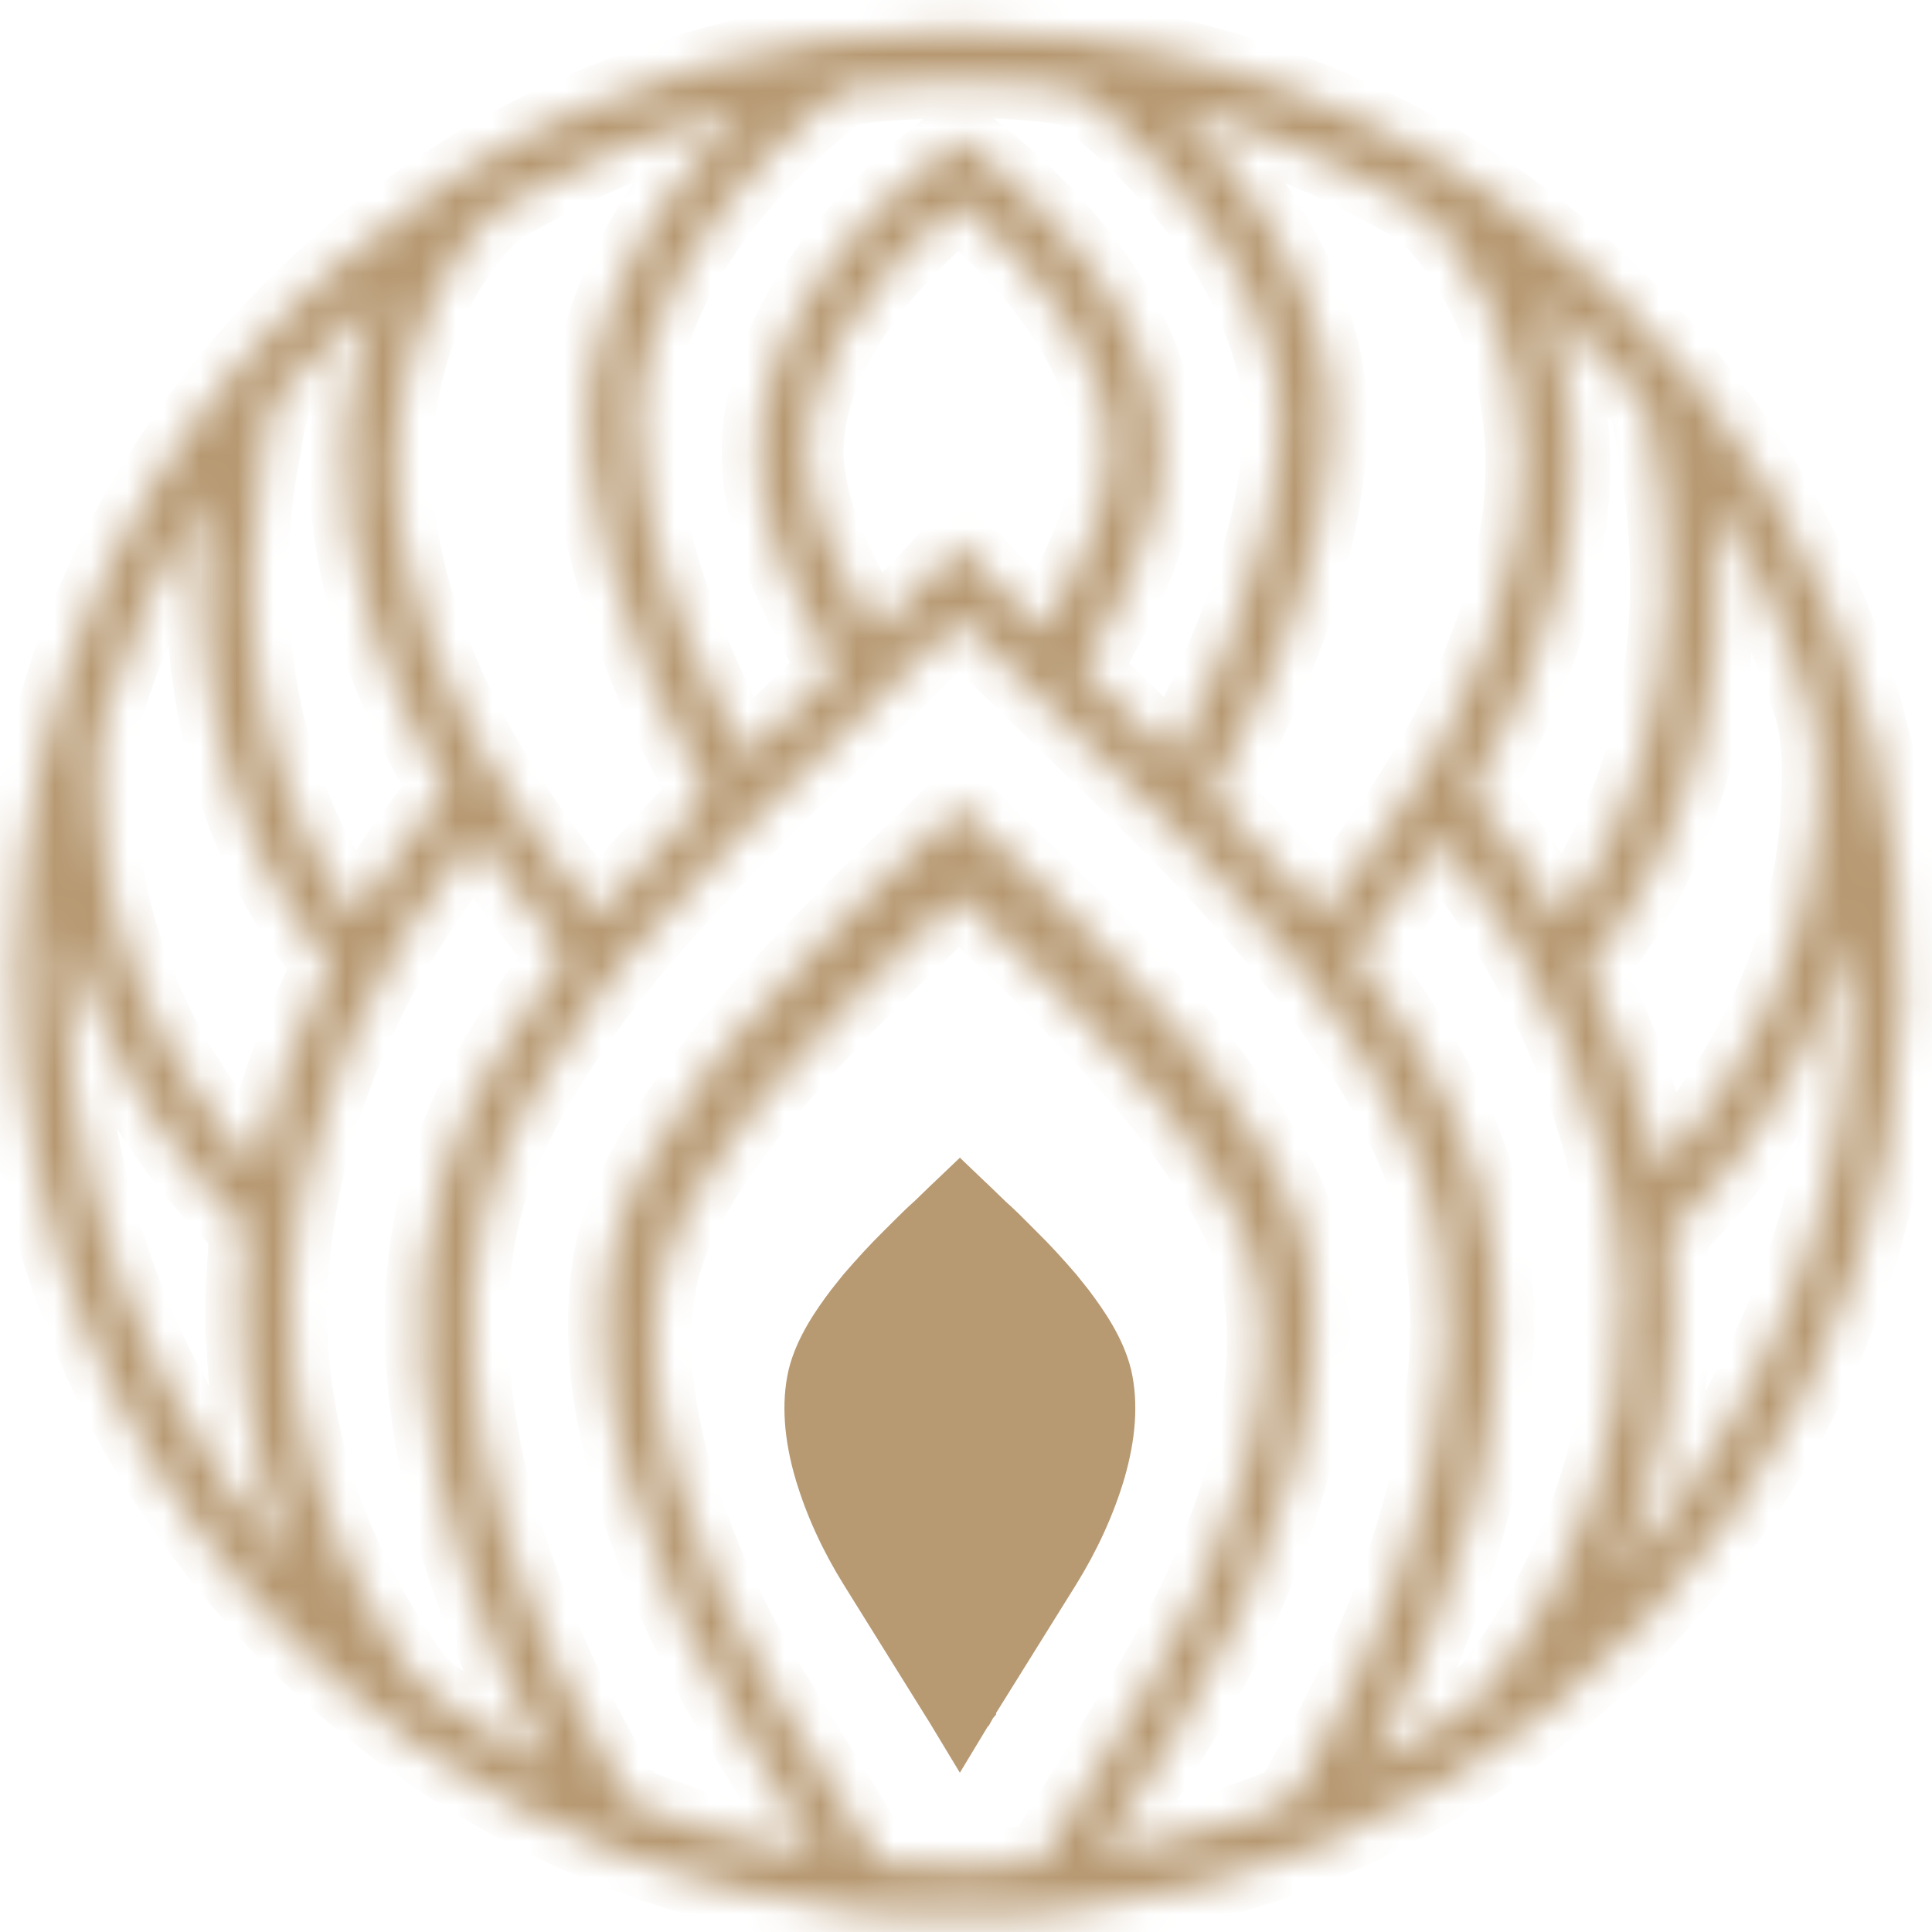
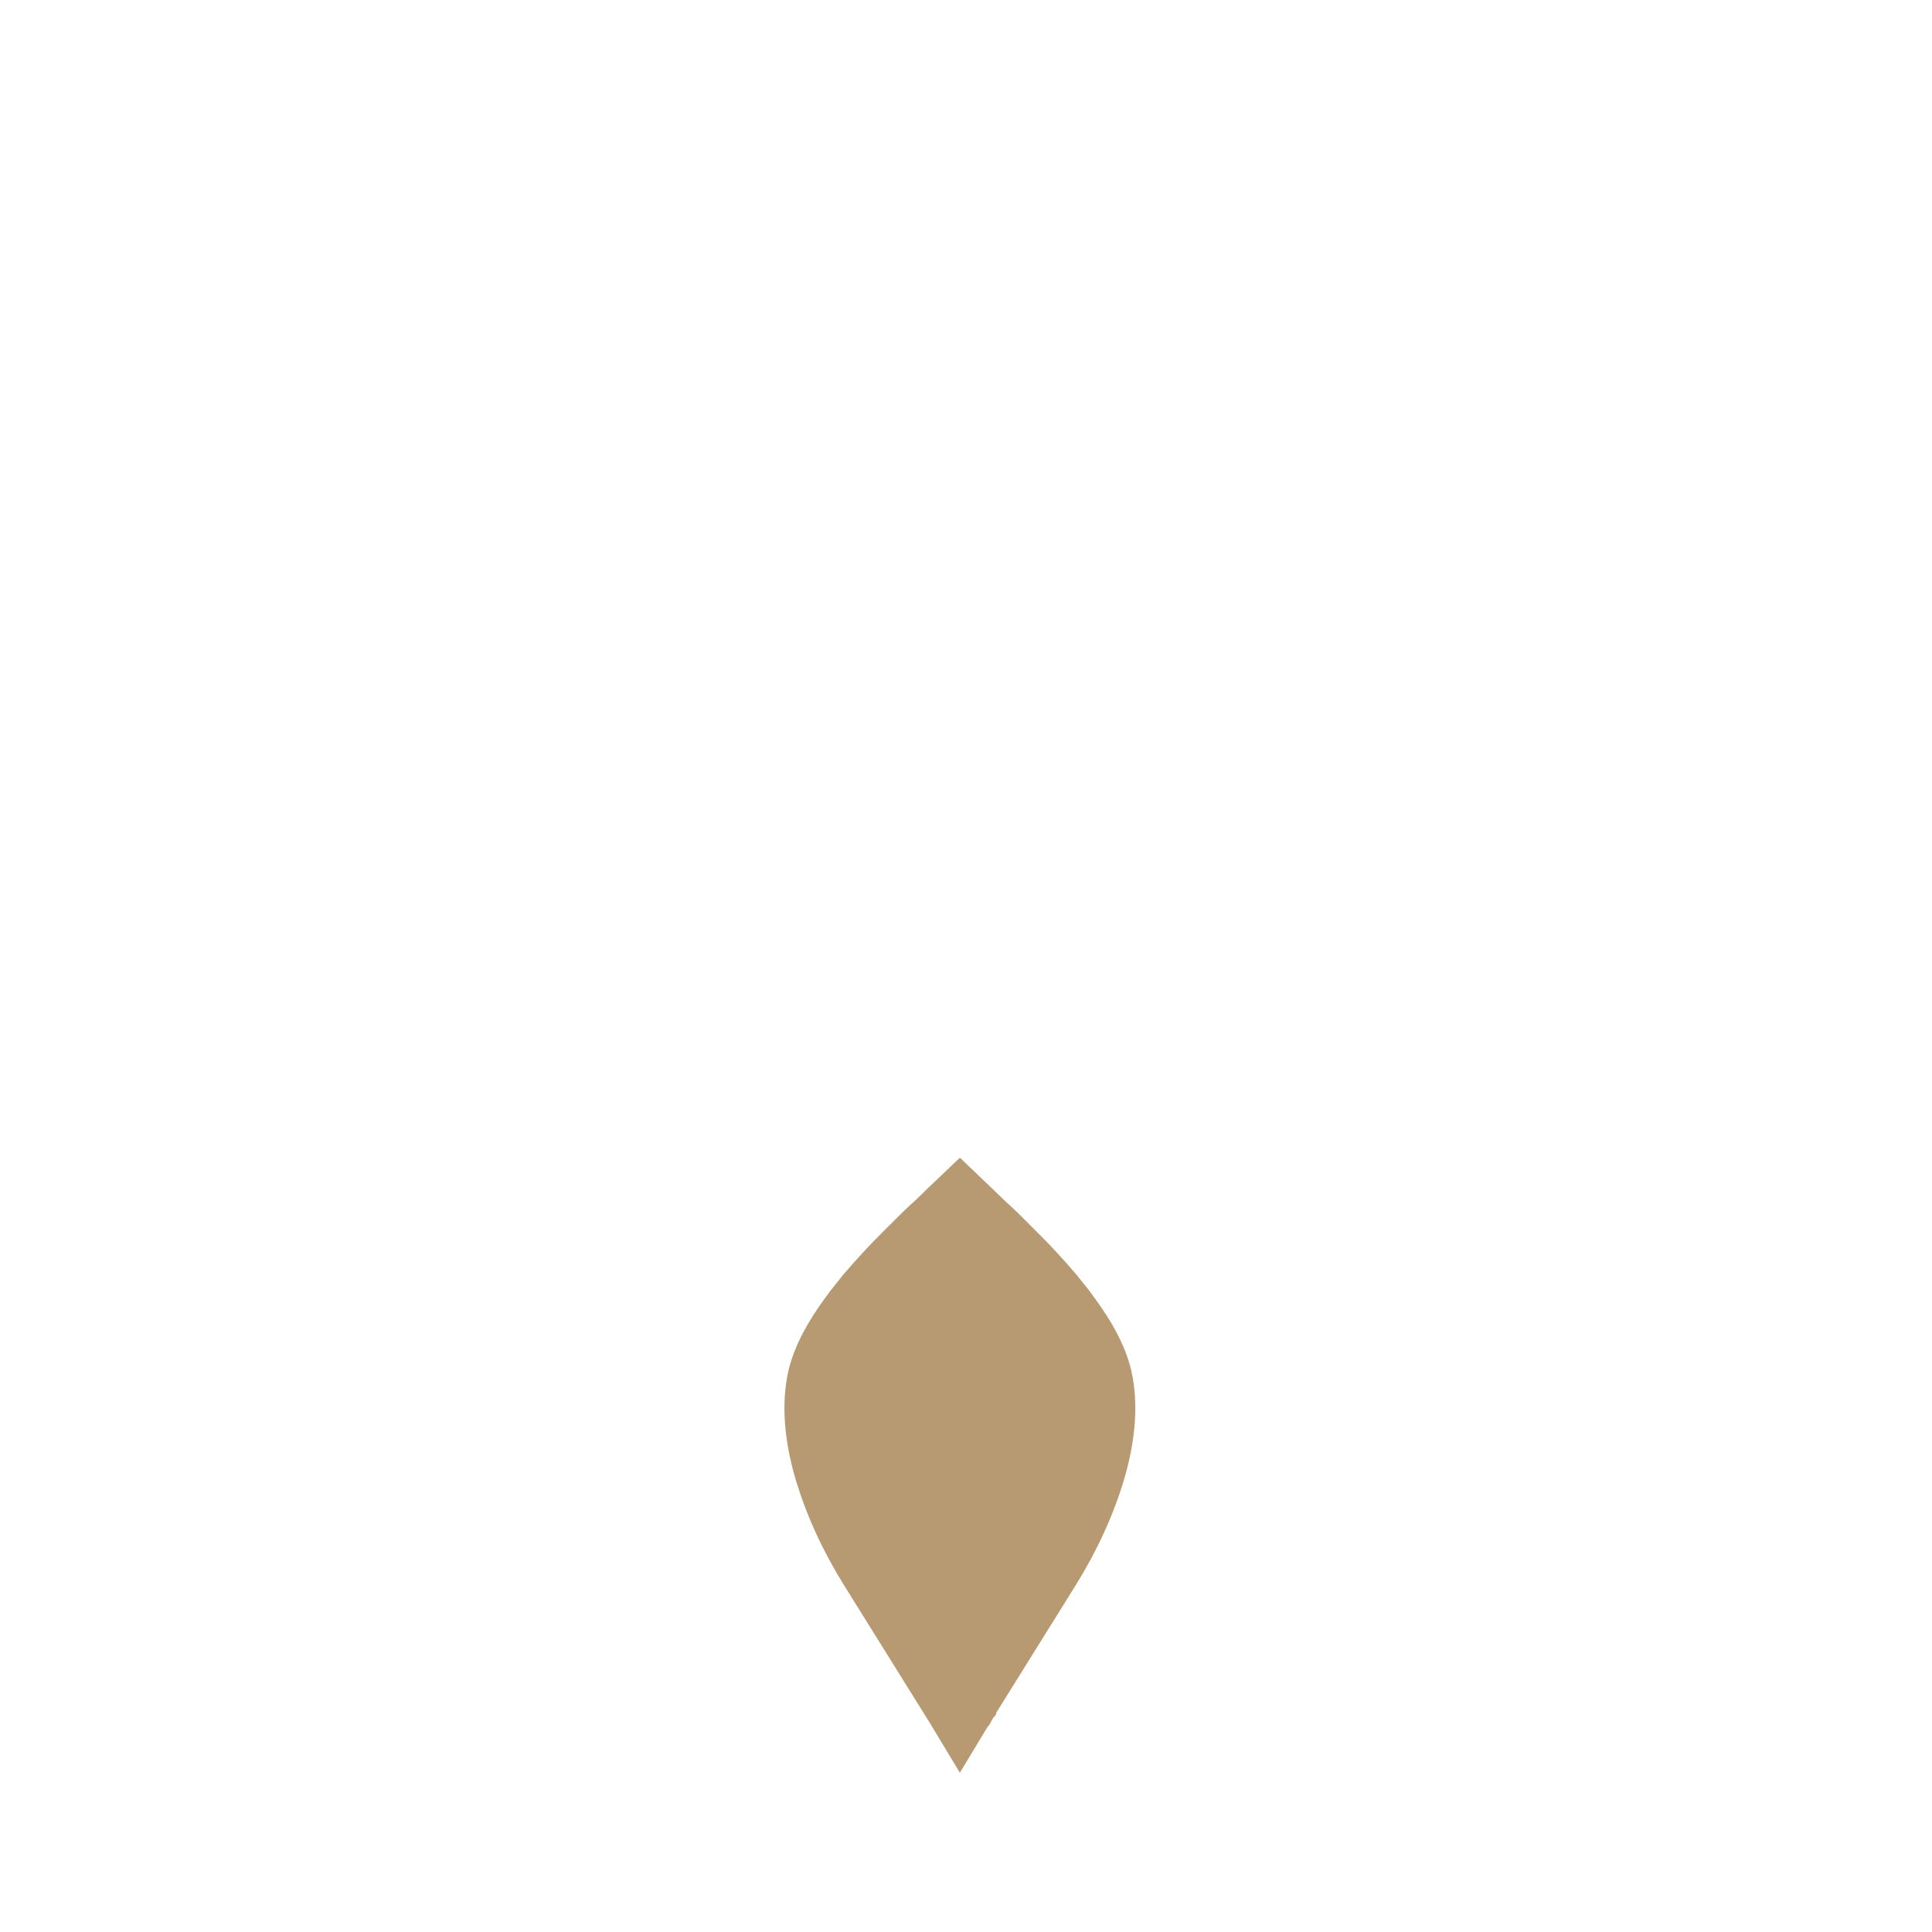
<svg xmlns="http://www.w3.org/2000/svg" width="53" height="53" viewBox="0 0 53 53" fill="none">
  <mask id="path-1-inside-1_163_165" fill="white">
-     <path d="M4.18 13.324C6.917 8.81 11.053 5.149 15.891 3.025C20.167 1.126 24.962 0.466 29.598 1.04C35.039 1.714 40.239 4.183 44.181 7.993C47.688 11.311 50.235 15.633 51.408 20.318C52.606 25.038 52.447 30.098 50.939 34.73C49.404 39.483 46.431 43.745 42.54 46.87C38.763 49.94 34.092 51.886 29.254 52.413C29.065 52.434 28.878 52.452 28.688 52.468C28.332 52.502 27.977 52.528 27.622 52.547C26.75 52.592 25.876 52.594 25.004 52.548C24.459 52.522 23.914 52.477 23.37 52.413C19.132 51.926 15.013 50.395 11.526 47.927C6.95 44.738 3.427 40.041 1.722 34.726C-0.59 27.684 0.303 19.653 4.18 13.324ZM11.643 46.274C11.707 46.338 11.775 46.394 11.847 46.447C12.869 47.192 13.947 47.862 15.072 48.44C15.071 48.438 15.071 48.435 15.07 48.434C13.301 45.087 11.915 41.462 11.611 37.665C11.446 35.859 11.608 34.013 12.125 32.273C12.825 30.056 14.08 28.061 15.492 26.232C14.625 25.169 13.78 24.084 13.033 22.932C10.148 26.467 8.165 30.869 7.979 35.469C7.863 38.825 8.9 42.159 10.697 44.98C10.993 45.419 11.251 45.91 11.643 46.274ZM28.637 17.33C29.669 15.496 30.389 13.96 30.429 12.442C30.452 11.226 29.999 10.057 29.38 9.03C28.567 7.699 27.48 6.557 26.292 5.557C25.001 6.636 23.825 7.888 23.003 9.365C22.433 10.4 22.054 11.58 22.157 12.773C22.296 14.179 22.949 15.602 23.978 17.348C24.448 16.886 24.91 16.419 25.367 15.947L26.315 14.912L27.269 15.948C27.716 16.418 28.174 16.877 28.637 17.33ZM20.84 11.661C21.124 9.399 22.461 7.429 23.997 5.81C24.665 5.109 25.394 4.467 26.168 3.887C26.221 3.886 26.276 3.886 26.328 3.886L26.441 3.886C26.441 3.886 26.447 3.89 26.448 3.891C26.49 3.923 26.53 3.954 26.572 3.985C26.591 4 26.61 4.014 26.628 4.028C26.735 4.111 26.84 4.193 26.945 4.276C27.058 4.368 27.171 4.46 27.284 4.553C27.346 4.606 27.406 4.657 27.468 4.709C28.257 5.389 28.991 6.14 29.635 6.957C29.733 7.083 29.832 7.211 29.926 7.34C30.034 7.488 30.14 7.639 30.241 7.791C30.241 7.792 30.241 7.794 30.244 7.794C30.363 7.975 30.48 8.161 30.593 8.347C30.743 8.598 30.886 8.854 31.016 9.115C31.75 10.579 32.071 12.292 31.673 13.902C31.39 15.301 30.732 16.579 29.724 18.377C29.76 18.412 29.798 18.447 29.834 18.482L30.884 19.502C31.323 19.926 31.756 20.354 32.197 20.777C33.288 18.778 34.193 16.664 34.732 14.447C35.065 13.024 35.241 11.529 34.946 10.085C34.311 7.433 32.588 5.174 30.587 3.38C30.195 3.061 29.843 2.667 29.38 2.45C29.233 2.426 29.085 2.403 28.935 2.385C28.925 2.383 28.914 2.381 28.902 2.381C28.093 2.275 27.26 2.236 26.451 2.235C26.456 2.239 26.464 2.243 26.47 2.248L26.33 2.248C26.264 2.248 26.196 2.248 26.132 2.249C26.137 2.245 26.145 2.239 26.151 2.235C25.231 2.259 24.308 2.291 23.395 2.416C23.363 2.42 23.332 2.426 23.303 2.434C22.994 2.508 22.767 2.77 22.519 2.959C20.395 4.735 18.543 6.994 17.77 9.692C17.367 11.053 17.491 12.498 17.757 13.872C18.259 16.298 19.241 18.601 20.418 20.773C20.873 20.357 21.312 19.926 21.748 19.491L22.797 18.474C22.838 18.435 22.88 18.395 22.922 18.356C21.525 15.943 20.584 13.852 20.84 11.661ZM49.594 19.198C48.972 17.281 48.108 15.445 47.045 13.733C47.498 18.236 46.523 23.076 43.537 26.59C44.432 28.331 45.097 30.187 45.521 32.098C47.969 29.443 49.624 25.992 49.847 22.363C49.889 21.307 49.963 20.209 49.594 19.198ZM45.711 16.379C45.75 14.708 45.567 13.035 45.206 11.403C45.169 11.167 45.029 10.969 44.875 10.794C44.077 9.875 43.22 9.005 42.294 8.212C43.302 10.646 43.401 13.39 42.788 15.938C42.312 18.002 41.416 19.944 40.356 21.768C41.276 22.852 42.08 24.029 42.812 25.247C44.723 22.71 45.648 19.53 45.711 16.379ZM41.57 14.791C42.088 11.973 41.526 8.898 39.747 6.613C39.454 6.233 39.133 5.856 38.705 5.622C37.952 5.18 37.176 4.779 36.381 4.42C36.264 4.366 36.148 4.314 36.03 4.264C35.346 3.967 34.651 3.7 33.946 3.467C33.689 3.383 33.431 3.302 33.172 3.224C33.152 3.218 33.133 3.212 33.113 3.206C33.042 3.186 32.969 3.166 32.898 3.146C32.831 3.125 32.762 3.107 32.693 3.088C32.681 3.085 32.672 3.082 32.66 3.08C32.647 3.077 32.638 3.074 32.626 3.07C32.536 3.046 32.444 3.021 32.351 2.998C32.323 2.991 32.297 2.983 32.269 2.976C32.268 2.976 32.267 2.976 32.265 2.975C32.26 2.975 32.253 2.973 32.248 2.972C32.337 3.061 32.424 3.151 32.51 3.241C32.63 3.365 32.746 3.49 32.863 3.617C32.948 3.71 33.032 3.804 33.113 3.897C33.225 4.023 33.337 4.154 33.444 4.283C33.499 4.349 33.553 4.413 33.607 4.481C33.713 4.611 33.818 4.746 33.921 4.88C33.921 4.88 33.921 4.881 33.922 4.882C34.026 5.016 34.127 5.152 34.224 5.289C34.224 5.289 34.224 5.29 34.225 5.291C34.324 5.429 34.42 5.568 34.513 5.708C34.56 5.779 34.607 5.85 34.654 5.922C34.791 6.136 34.923 6.352 35.049 6.573C35.635 7.601 36.088 8.702 36.342 9.87C36.644 11.354 36.493 12.888 36.194 14.359C35.639 16.993 34.541 19.481 33.241 21.825C34.289 22.872 35.292 23.966 36.248 25.102C38.707 22.094 40.886 18.672 41.57 14.791ZM9.485 12.298C9.488 12.198 9.492 12.1 9.497 12C9.501 11.922 9.508 11.843 9.514 11.765C9.519 11.676 9.528 11.587 9.536 11.498C9.554 11.325 9.575 11.152 9.601 10.982C9.617 10.875 9.633 10.77 9.652 10.664C9.66 10.613 9.671 10.562 9.682 10.509C9.702 10.4 9.724 10.293 9.748 10.184C9.767 10.096 9.787 10.01 9.807 9.924C9.824 9.85 9.843 9.776 9.864 9.7C9.885 9.61 9.911 9.52 9.936 9.431C9.952 9.373 9.97 9.316 9.987 9.259C9.998 9.223 10.008 9.188 10.02 9.151C10.045 9.067 10.072 8.982 10.102 8.898C10.121 8.841 10.139 8.781 10.16 8.725C10.162 8.715 10.165 8.707 10.168 8.699C10.185 8.651 10.203 8.604 10.22 8.555C10.226 8.538 10.234 8.52 10.239 8.503C10.275 8.405 10.312 8.306 10.351 8.208C10.353 8.2 10.357 8.189 10.361 8.18C10.366 8.168 10.37 8.158 10.375 8.146C9.454 8.927 8.604 9.788 7.807 10.692C7.784 10.715 7.764 10.739 7.742 10.764C7.722 10.786 7.703 10.812 7.684 10.836C7.648 10.887 7.614 10.938 7.585 10.992C7.585 10.994 7.585 10.995 7.584 10.995C7.554 11.047 7.53 11.103 7.507 11.158C7.5 11.177 7.491 11.195 7.485 11.214C7.468 11.263 7.452 11.31 7.437 11.36C7.43 11.384 7.422 11.409 7.415 11.434C7.409 11.458 7.402 11.483 7.396 11.508C7.388 11.544 7.379 11.582 7.372 11.618C7.371 11.625 7.37 11.632 7.368 11.638C7.356 11.696 7.347 11.755 7.336 11.813C7.322 11.895 7.31 11.977 7.297 12.061C7.291 12.102 7.283 12.144 7.278 12.184C7.27 12.238 7.26 12.291 7.25 12.343C7.248 12.353 7.247 12.36 7.246 12.367C7.234 12.428 7.223 12.489 7.208 12.546C6.434 16.857 7.121 21.581 9.759 25.16C10.524 23.958 11.313 22.764 12.248 21.685C10.593 18.848 9.368 15.629 9.485 12.298ZM16.686 15.363C16.238 13.685 15.998 11.924 16.234 10.193C16.756 7.394 18.413 4.943 20.409 2.971L20.41 2.971C18.136 3.51 15.957 4.421 13.936 5.596C13.833 5.654 13.737 5.719 13.646 5.79C13.643 5.79 13.642 5.791 13.64 5.794C13.153 6.165 12.8 6.694 12.456 7.195C10.966 9.451 10.555 12.304 11.061 14.935C11.781 18.767 13.942 22.142 16.377 25.116C17.335 23.971 18.356 22.88 19.397 21.81C18.25 19.775 17.294 17.621 16.686 15.363ZM9.052 26.466C8.441 25.734 7.919 24.943 7.476 24.113C7.421 24.009 7.367 23.904 7.313 23.799C7.26 23.694 7.209 23.589 7.158 23.483C7.107 23.375 7.057 23.266 7.01 23.157C6.968 23.062 6.925 22.965 6.885 22.869C6.698 22.425 6.531 21.972 6.386 21.511C6.351 21.402 6.317 21.293 6.285 21.183C6.282 21.176 6.279 21.167 6.278 21.159C6.246 21.05 6.215 20.942 6.186 20.833C6.154 20.72 6.126 20.606 6.096 20.491C6.067 20.376 6.04 20.261 6.013 20.145C5.96 19.915 5.911 19.684 5.869 19.451C5.846 19.327 5.823 19.203 5.803 19.078C5.792 19.015 5.783 18.953 5.773 18.891C5.767 18.843 5.758 18.797 5.752 18.75C5.748 18.72 5.744 18.692 5.74 18.663C5.729 18.598 5.721 18.535 5.714 18.47C5.707 18.422 5.701 18.375 5.695 18.326C5.682 18.233 5.672 18.138 5.662 18.045C5.633 17.809 5.613 17.573 5.597 17.337C5.596 17.325 5.596 17.313 5.594 17.301C5.59 17.236 5.586 17.173 5.582 17.11C5.578 17.045 5.574 16.983 5.571 16.919L5.571 16.916C5.567 16.839 5.563 16.761 5.561 16.684C5.558 16.643 5.557 16.6 5.557 16.558C5.553 16.471 5.551 16.384 5.55 16.297C5.547 16.169 5.546 16.043 5.546 15.916L5.546 15.831C5.546 15.658 5.548 15.485 5.554 15.313C5.559 15.114 5.569 14.912 5.582 14.713C5.586 14.621 5.593 14.53 5.6 14.437C5.602 14.398 5.605 14.356 5.608 14.317C5.613 14.249 5.62 14.18 5.625 14.113C5.631 14.036 5.639 13.958 5.647 13.881C5.656 13.795 5.664 13.709 5.675 13.623C5.675 13.612 5.676 13.603 5.678 13.592C5.68 13.568 5.683 13.541 5.687 13.517C4.488 15.405 3.528 17.449 2.882 19.591C2.845 19.736 2.814 19.883 2.789 20.03L2.789 20.032C2.788 20.042 2.787 20.049 2.785 20.057C2.777 20.104 2.769 20.148 2.764 20.194C2.761 20.22 2.757 20.245 2.753 20.271C2.752 20.275 2.752 20.281 2.752 20.285C2.742 20.337 2.738 20.385 2.733 20.433C2.727 20.483 2.722 20.532 2.718 20.58C2.715 20.606 2.714 20.631 2.713 20.657C2.709 20.709 2.706 20.762 2.702 20.814C2.699 20.852 2.698 20.888 2.696 20.926C2.695 20.976 2.694 21.026 2.692 21.074C2.691 21.145 2.69 21.217 2.69 21.288C2.69 21.841 2.738 22.395 2.796 22.942C3.084 25.782 4.25 28.493 5.962 30.765C6.297 31.21 6.623 31.671 7.072 32.012C7.423 30.071 8.184 28.23 9.052 26.466ZM38.224 5.311C38.825 5.649 39.412 6.011 39.983 6.394C39.413 6.009 38.825 5.646 38.224 5.311ZM40.707 6.904C41.023 7.136 41.335 7.375 41.64 7.62C41.335 7.371 41.023 7.132 40.707 6.904ZM42.094 7.993C42.24 8.117 42.383 8.243 42.524 8.368C42.539 8.382 42.552 8.392 42.566 8.406C42.568 8.409 42.571 8.41 42.572 8.413C42.59 8.429 42.607 8.444 42.625 8.458C42.638 8.47 42.65 8.481 42.664 8.493C42.477 8.321 42.286 8.154 42.094 7.993ZM42.972 8.773C43.008 8.807 43.045 8.842 43.081 8.877C43.116 8.909 43.151 8.941 43.186 8.975C43.116 8.905 43.043 8.838 42.972 8.773ZM50.652 29.149C50.655 29.124 50.657 29.097 50.659 29.071C50.648 29.182 50.636 29.292 50.624 29.401C50.626 29.373 50.63 29.345 50.634 29.315C50.641 29.261 50.648 29.204 50.652 29.149ZM50.691 28.731C50.699 28.637 50.706 28.541 50.712 28.447C50.703 28.568 50.694 28.691 50.683 28.812C50.687 28.785 50.69 28.758 50.691 28.731ZM50.579 29.768C50.569 29.848 50.559 29.927 50.548 30.005C50.556 29.95 50.563 29.895 50.571 29.84C50.574 29.816 50.577 29.791 50.579 29.768ZM47.972 38.072C47.801 38.395 47.624 38.716 47.441 39.031C47.626 38.717 47.804 38.395 47.972 38.072ZM46.991 39.769C46.838 40.013 46.679 40.252 46.517 40.491C46.68 40.254 46.839 40.013 46.991 39.769ZM44.383 43.189C44.383 43.189 44.372 43.201 44.365 43.206C44.457 43.104 44.548 43.002 44.64 42.901C44.703 42.829 44.765 42.758 44.827 42.685C44.882 42.622 44.936 42.559 44.99 42.494C45.014 42.465 45.039 42.437 45.062 42.407C45.196 42.249 45.325 42.089 45.453 41.928C45.458 41.921 45.465 41.913 45.47 41.906C45.531 41.828 45.594 41.749 45.653 41.669C45.69 41.624 45.724 41.578 45.76 41.532C45.812 41.464 45.863 41.395 45.914 41.326C45.975 41.244 46.035 41.163 46.095 41.08C46.193 40.946 46.288 40.811 46.383 40.674C46.446 40.585 46.507 40.495 46.567 40.403C46.598 40.36 46.628 40.314 46.657 40.269C46.73 40.161 46.801 40.052 46.871 39.943C46.955 39.815 47.035 39.685 47.116 39.555C47.169 39.471 47.22 39.386 47.271 39.302C47.328 39.21 47.383 39.115 47.437 39.023C47.492 38.93 47.545 38.834 47.598 38.741C47.653 38.646 47.707 38.547 47.761 38.449C47.762 38.447 47.764 38.444 47.765 38.441C47.766 38.438 47.768 38.437 47.769 38.434C47.774 38.422 47.782 38.412 47.788 38.4C47.828 38.327 47.866 38.253 47.906 38.18C47.956 38.087 48.006 37.993 48.053 37.9C48.057 37.889 48.064 37.88 48.069 37.869C48.116 37.778 48.162 37.686 48.208 37.593C48.232 37.545 48.258 37.498 48.28 37.448C48.303 37.4 48.328 37.35 48.352 37.303C48.399 37.205 48.445 37.108 48.49 37.009C48.547 36.89 48.601 36.77 48.655 36.651C48.656 36.65 48.656 36.647 48.657 36.646C48.691 36.571 48.724 36.494 48.758 36.417C48.812 36.292 48.866 36.167 48.918 36.041C48.949 35.968 48.979 35.894 49.008 35.819C49.044 35.731 49.08 35.644 49.114 35.556C49.084 35.631 49.056 35.708 49.026 35.783C49.081 35.649 49.132 35.517 49.182 35.381C49.188 35.365 49.194 35.35 49.2 35.334C49.254 35.191 49.306 35.047 49.357 34.905C49.376 34.859 49.392 34.816 49.406 34.77C49.424 34.718 49.443 34.664 49.461 34.61C49.468 34.59 49.476 34.571 49.482 34.551C49.512 34.465 49.539 34.379 49.569 34.292C49.603 34.186 49.637 34.08 49.671 33.974C49.706 33.865 49.739 33.754 49.772 33.642C49.803 33.542 49.831 33.438 49.861 33.337C49.883 33.256 49.906 33.178 49.926 33.097C50.019 32.756 50.105 32.41 50.184 32.061C50.194 32.018 50.202 31.975 50.212 31.932C50.252 31.748 50.29 31.562 50.325 31.375C50.361 31.185 50.396 30.994 50.428 30.805C50.43 30.798 50.431 30.791 50.431 30.784C50.447 30.69 50.464 30.593 50.478 30.498C50.496 30.387 50.511 30.277 50.527 30.167C50.528 30.159 50.529 30.149 50.529 30.141C50.533 30.118 50.536 30.094 50.539 30.071C50.645 29.295 50.719 28.512 50.756 27.727C50.749 27.905 50.738 28.082 50.727 28.259C50.731 28.203 50.734 28.148 50.737 28.092C50.738 28.07 50.739 28.05 50.739 28.028C50.741 28.015 50.741 28 50.742 27.988C50.746 27.901 50.75 27.813 50.756 27.726C50.761 27.606 50.766 27.489 50.769 27.369C50.776 27.144 50.781 26.92 50.781 26.695C50.781 26.502 50.778 26.311 50.776 26.12C50.77 25.948 50.764 25.777 50.756 25.605C49.881 28.732 48.145 31.6 45.809 33.852C45.955 35.594 45.96 37.361 45.63 39.082C45.383 40.501 44.921 41.877 44.366 43.206C44.31 43.271 44.249 43.334 44.19 43.399C44.256 43.329 44.321 43.259 44.383 43.189ZM40.844 46.334C43.249 43.213 44.685 39.276 44.504 35.312C44.296 30.809 42.331 26.532 39.56 23.031C38.812 24.125 38.03 25.2 37.16 26.201C39.008 28.67 40.688 31.434 40.999 34.568C41.498 39.419 39.81 44.182 37.591 48.419C38.714 47.791 39.858 47.163 40.844 46.334ZM24.327 51.096C24.456 51.107 24.585 51.115 24.715 51.124C24.752 51.127 24.791 51.128 24.83 51.13C24.837 51.131 24.845 51.132 24.852 51.131C24.858 51.132 24.868 51.133 24.875 51.132C25.046 51.144 25.215 51.151 25.386 51.156C25.476 51.16 25.568 51.163 25.658 51.164L25.872 51.169C26.001 51.171 26.133 51.172 26.262 51.172L26.293 51.172C26.505 51.172 26.716 51.17 26.926 51.166C27.031 51.163 27.137 51.159 27.242 51.155C27.346 51.151 27.451 51.148 27.554 51.14C27.567 51.14 27.576 51.139 27.588 51.139C27.631 51.138 27.676 51.136 27.719 51.132C27.779 51.13 27.841 51.127 27.902 51.121C27.996 51.116 28.09 51.109 28.183 51.103C28.277 51.096 28.371 51.088 28.464 51.08C28.485 51.078 28.506 51.076 28.527 51.074L31.408 46.386C32.602 44.444 33.505 42.439 34.09 40.431C34.691 38.35 34.818 36.502 34.468 34.953C34.112 33.485 33.184 32.098 32.318 30.931L31.625 30.051C30.836 29.122 30.106 28.322 29.396 27.607L28.517 26.719C28.246 26.447 27.922 26.124 27.611 25.848L27.509 25.753L26.589 24.855C26.497 24.765 26.405 24.675 26.312 24.587C26.221 24.675 26.129 24.765 26.035 24.855L25.116 25.753L25.013 25.848C24.701 26.126 24.378 26.447 24.108 26.719L23.229 27.607C22.518 28.323 21.787 29.124 21 30.051L20.307 30.931C19.44 32.098 18.512 33.485 18.156 34.953C17.806 36.503 17.934 38.35 18.534 40.431C19.119 42.441 20.023 44.444 21.216 46.386L24.098 51.076C24.176 51.084 24.252 51.089 24.327 51.096ZM17.282 49.464C17.294 49.468 17.304 49.472 17.316 49.476C17.329 49.481 17.34 49.486 17.354 49.49C17.883 49.686 18.416 49.875 18.95 50.054C19 50.071 19.049 50.088 19.098 50.104C19.098 50.103 19.097 50.101 19.095 50.1C20.165 50.43 21.266 50.685 22.393 50.864C22.401 50.866 22.412 50.867 22.421 50.868L20.371 47.532C18.98 45.268 17.927 42.93 17.243 40.589C16.543 38.16 16.394 36.007 16.802 34.2C17.219 32.487 18.299 30.869 19.309 29.509L20.118 28.483C21.037 27.401 21.888 26.467 22.718 25.633L23.743 24.597C24.058 24.279 24.436 23.904 24.799 23.58L24.919 23.468L25.991 22.422C26.099 22.317 26.207 22.212 26.314 22.109C26.42 22.212 26.527 22.317 26.637 22.422L27.708 23.468L27.828 23.58C28.191 23.903 28.569 24.279 28.884 24.597L29.909 25.633C30.739 26.467 31.59 27.401 32.509 28.483L33.318 29.509C34.328 30.869 35.408 32.487 35.825 34.2C36.233 36.007 36.084 38.16 35.384 40.589C34.7 42.932 33.647 45.268 32.256 47.532L30.205 50.87C30.309 50.855 30.415 50.842 30.52 50.828C30.521 50.824 30.523 50.821 30.526 50.816C30.528 50.815 30.528 50.812 30.529 50.811C31.736 50.599 32.914 50.301 34.054 49.918C34.218 49.863 34.384 49.807 34.547 49.748C34.709 49.688 34.872 49.628 35.035 49.565C35.047 49.562 35.059 49.558 35.071 49.552C35.084 49.548 35.094 49.543 35.106 49.539C35.454 49.4 35.602 49.014 35.789 48.717C37.839 45.102 39.458 41.118 39.673 36.926C39.74 35.193 39.524 33.425 38.862 31.811C38.209 30.188 37.255 28.707 36.214 27.308L35.32 26.185C34.431 25.103 33.47 24.08 32.499 23.067L31.467 22.035C31.073 21.634 30.673 21.238 30.261 20.855L29.168 19.798C28.21 18.87 27.249 17.944 26.32 16.987C25.374 17.937 24.418 18.875 23.455 19.808L22.377 20.861C21.955 21.237 21.553 21.635 21.156 22.034L20.138 23.062C19.148 24.057 18.21 25.103 17.301 26.174L16.419 27.29C15.055 29.125 13.799 31.117 13.258 33.364C12.636 36.089 12.982 38.946 13.749 41.605C14.554 44.361 15.768 46.992 17.27 49.437C17.274 49.443 17.278 49.451 17.284 49.458C17.281 49.462 17.282 49.462 17.282 49.464ZM1.811 26.944C1.867 30.797 2.81 34.64 4.616 38.048C5.559 39.865 6.757 41.542 8.111 43.077C8.1 43.054 8.092 43.03 8.083 43.007L8.082 43.007C8.068 42.975 8.057 42.945 8.045 42.913C8.002 42.806 7.96 42.7 7.92 42.593C7.917 42.589 7.916 42.582 7.915 42.578C7.862 42.441 7.81 42.302 7.76 42.165C7.729 42.08 7.699 41.995 7.668 41.912C7.588 41.679 7.511 41.445 7.438 41.209C7.415 41.138 7.392 41.067 7.372 40.994C7.37 40.986 7.368 40.976 7.365 40.968C7.345 40.901 7.325 40.835 7.306 40.769C7.304 40.76 7.302 40.752 7.3 40.744C7.271 40.645 7.244 40.547 7.217 40.448C7.182 40.32 7.15 40.191 7.118 40.063C7.053 39.804 6.997 39.547 6.946 39.286C6.893 39.021 6.846 38.753 6.808 38.486C6.771 38.231 6.74 37.974 6.717 37.716C6.717 37.713 6.715 37.711 6.715 37.705C6.693 37.444 6.675 37.183 6.666 36.922C6.558 35.855 6.691 34.788 6.741 33.722C4.974 32.024 3.573 29.949 2.628 27.687C2.593 27.603 2.559 27.52 2.526 27.435C2.492 27.35 2.46 27.265 2.43 27.182C2.359 26.99 2.291 26.796 2.224 26.602C2.173 26.454 2.122 26.305 2.071 26.157C2.056 26.111 2.04 26.068 2.023 26.022C1.998 25.945 1.97 25.867 1.94 25.792C1.923 25.742 1.905 25.692 1.886 25.645C1.87 25.599 1.854 25.556 1.836 25.511C1.834 25.505 1.832 25.499 1.83 25.493C1.816 25.795 1.809 26.096 1.809 26.399C1.808 26.5 1.808 26.598 1.808 26.698C1.809 26.777 1.809 26.86 1.811 26.944Z" />
-   </mask>
-   <path d="M4.18 13.324C6.917 8.81 11.053 5.149 15.891 3.025C20.167 1.126 24.962 0.466 29.598 1.04C35.039 1.714 40.239 4.183 44.181 7.993C47.688 11.311 50.235 15.633 51.408 20.318C52.606 25.038 52.447 30.098 50.939 34.73C49.404 39.483 46.431 43.745 42.54 46.87C38.763 49.94 34.092 51.886 29.254 52.413C29.065 52.434 28.878 52.452 28.688 52.468C28.332 52.502 27.977 52.528 27.622 52.547C26.75 52.592 25.876 52.594 25.004 52.548C24.459 52.522 23.914 52.477 23.37 52.413C19.132 51.926 15.013 50.395 11.526 47.927C6.95 44.738 3.427 40.041 1.722 34.726C-0.59 27.684 0.303 19.653 4.18 13.324ZM11.643 46.274C11.707 46.338 11.775 46.394 11.847 46.447C12.869 47.192 13.947 47.862 15.072 48.44C15.071 48.438 15.071 48.435 15.07 48.434C13.301 45.087 11.915 41.462 11.611 37.665C11.446 35.859 11.608 34.013 12.125 32.273C12.825 30.056 14.08 28.061 15.492 26.232C14.625 25.169 13.78 24.084 13.033 22.932C10.148 26.467 8.165 30.869 7.979 35.469C7.863 38.825 8.9 42.159 10.697 44.98C10.993 45.419 11.251 45.91 11.643 46.274ZM28.637 17.33C29.669 15.496 30.389 13.96 30.429 12.442C30.452 11.226 29.999 10.057 29.38 9.03C28.567 7.699 27.48 6.557 26.292 5.557C25.001 6.636 23.825 7.888 23.003 9.365C22.433 10.4 22.054 11.58 22.157 12.773C22.296 14.179 22.949 15.602 23.978 17.348C24.448 16.886 24.91 16.419 25.367 15.947L26.315 14.912L27.269 15.948C27.716 16.418 28.174 16.877 28.637 17.33ZM20.84 11.661C21.124 9.399 22.461 7.429 23.997 5.81C24.665 5.109 25.394 4.467 26.168 3.887C26.221 3.886 26.276 3.886 26.328 3.886L26.441 3.886C26.441 3.886 26.447 3.89 26.448 3.891C26.49 3.923 26.53 3.954 26.572 3.985C26.591 4 26.61 4.014 26.628 4.028C26.735 4.111 26.84 4.193 26.945 4.276C27.058 4.368 27.171 4.46 27.284 4.553C27.346 4.606 27.406 4.657 27.468 4.709C28.257 5.389 28.991 6.14 29.635 6.957C29.733 7.083 29.832 7.211 29.926 7.34C30.034 7.488 30.14 7.639 30.241 7.791C30.241 7.792 30.241 7.794 30.244 7.794C30.363 7.975 30.48 8.161 30.593 8.347C30.743 8.598 30.886 8.854 31.016 9.115C31.75 10.579 32.071 12.292 31.673 13.902C31.39 15.301 30.732 16.579 29.724 18.377C29.76 18.412 29.798 18.447 29.834 18.482L30.884 19.502C31.323 19.926 31.756 20.354 32.197 20.777C33.288 18.778 34.193 16.664 34.732 14.447C35.065 13.024 35.241 11.529 34.946 10.085C34.311 7.433 32.588 5.174 30.587 3.38C30.195 3.061 29.843 2.667 29.38 2.45C29.233 2.426 29.085 2.403 28.935 2.385C28.925 2.383 28.914 2.381 28.902 2.381C28.093 2.275 27.26 2.236 26.451 2.235C26.456 2.239 26.464 2.243 26.47 2.248L26.33 2.248C26.264 2.248 26.196 2.248 26.132 2.249C26.137 2.245 26.145 2.239 26.151 2.235C25.231 2.259 24.308 2.291 23.395 2.416C23.363 2.42 23.332 2.426 23.303 2.434C22.994 2.508 22.767 2.77 22.519 2.959C20.395 4.735 18.543 6.994 17.77 9.692C17.367 11.053 17.491 12.498 17.757 13.872C18.259 16.298 19.241 18.601 20.418 20.773C20.873 20.357 21.312 19.926 21.748 19.491L22.797 18.474C22.838 18.435 22.88 18.395 22.922 18.356C21.525 15.943 20.584 13.852 20.84 11.661ZM49.594 19.198C48.972 17.281 48.108 15.445 47.045 13.733C47.498 18.236 46.523 23.076 43.537 26.59C44.432 28.331 45.097 30.187 45.521 32.098C47.969 29.443 49.624 25.992 49.847 22.363C49.889 21.307 49.963 20.209 49.594 19.198ZM45.711 16.379C45.75 14.708 45.567 13.035 45.206 11.403C45.169 11.167 45.029 10.969 44.875 10.794C44.077 9.875 43.22 9.005 42.294 8.212C43.302 10.646 43.401 13.39 42.788 15.938C42.312 18.002 41.416 19.944 40.356 21.768C41.276 22.852 42.08 24.029 42.812 25.247C44.723 22.71 45.648 19.53 45.711 16.379ZM41.57 14.791C42.088 11.973 41.526 8.898 39.747 6.613C39.454 6.233 39.133 5.856 38.705 5.622C37.952 5.18 37.176 4.779 36.381 4.42C36.264 4.366 36.148 4.314 36.03 4.264C35.346 3.967 34.651 3.7 33.946 3.467C33.689 3.383 33.431 3.302 33.172 3.224C33.152 3.218 33.133 3.212 33.113 3.206C33.042 3.186 32.969 3.166 32.898 3.146C32.831 3.125 32.762 3.107 32.693 3.088C32.681 3.085 32.672 3.082 32.66 3.08C32.647 3.077 32.638 3.074 32.626 3.07C32.536 3.046 32.444 3.021 32.351 2.998C32.323 2.991 32.297 2.983 32.269 2.976C32.268 2.976 32.267 2.976 32.265 2.975C32.26 2.975 32.253 2.973 32.248 2.972C32.337 3.061 32.424 3.151 32.51 3.241C32.63 3.365 32.746 3.49 32.863 3.617C32.948 3.71 33.032 3.804 33.113 3.897C33.225 4.023 33.337 4.154 33.444 4.283C33.499 4.349 33.553 4.413 33.607 4.481C33.713 4.611 33.818 4.746 33.921 4.88C33.921 4.88 33.921 4.881 33.922 4.882C34.026 5.016 34.127 5.152 34.224 5.289C34.224 5.289 34.224 5.29 34.225 5.291C34.324 5.429 34.42 5.568 34.513 5.708C34.56 5.779 34.607 5.85 34.654 5.922C34.791 6.136 34.923 6.352 35.049 6.573C35.635 7.601 36.088 8.702 36.342 9.87C36.644 11.354 36.493 12.888 36.194 14.359C35.639 16.993 34.541 19.481 33.241 21.825C34.289 22.872 35.292 23.966 36.248 25.102C38.707 22.094 40.886 18.672 41.57 14.791ZM9.485 12.298C9.488 12.198 9.492 12.1 9.497 12C9.501 11.922 9.508 11.843 9.514 11.765C9.519 11.676 9.528 11.587 9.536 11.498C9.554 11.325 9.575 11.152 9.601 10.982C9.617 10.875 9.633 10.77 9.652 10.664C9.66 10.613 9.671 10.562 9.682 10.509C9.702 10.4 9.724 10.293 9.748 10.184C9.767 10.096 9.787 10.01 9.807 9.924C9.824 9.85 9.843 9.776 9.864 9.7C9.885 9.61 9.911 9.52 9.936 9.431C9.952 9.373 9.97 9.316 9.987 9.259C9.998 9.223 10.008 9.188 10.02 9.151C10.045 9.067 10.072 8.982 10.102 8.898C10.121 8.841 10.139 8.781 10.16 8.725C10.162 8.715 10.165 8.707 10.168 8.699C10.185 8.651 10.203 8.604 10.22 8.555C10.226 8.538 10.234 8.52 10.239 8.503C10.275 8.405 10.312 8.306 10.351 8.208C10.353 8.2 10.357 8.189 10.361 8.18C10.366 8.168 10.37 8.158 10.375 8.146C9.454 8.927 8.604 9.788 7.807 10.692C7.784 10.715 7.764 10.739 7.742 10.764C7.722 10.786 7.703 10.812 7.684 10.836C7.648 10.887 7.614 10.938 7.585 10.992C7.585 10.994 7.585 10.995 7.584 10.995C7.554 11.047 7.53 11.103 7.507 11.158C7.5 11.177 7.491 11.195 7.485 11.214C7.468 11.263 7.452 11.31 7.437 11.36C7.43 11.384 7.422 11.409 7.415 11.434C7.409 11.458 7.402 11.483 7.396 11.508C7.388 11.544 7.379 11.582 7.372 11.618C7.371 11.625 7.37 11.632 7.368 11.638C7.356 11.696 7.347 11.755 7.336 11.813C7.322 11.895 7.31 11.977 7.297 12.061C7.291 12.102 7.283 12.144 7.278 12.184C7.27 12.238 7.26 12.291 7.25 12.343C7.248 12.353 7.247 12.36 7.246 12.367C7.234 12.428 7.223 12.489 7.208 12.546C6.434 16.857 7.121 21.581 9.759 25.16C10.524 23.958 11.313 22.764 12.248 21.685C10.593 18.848 9.368 15.629 9.485 12.298ZM16.686 15.363C16.238 13.685 15.998 11.924 16.234 10.193C16.756 7.394 18.413 4.943 20.409 2.971L20.41 2.971C18.136 3.51 15.957 4.421 13.936 5.596C13.833 5.654 13.737 5.719 13.646 5.79C13.643 5.79 13.642 5.791 13.64 5.794C13.153 6.165 12.8 6.694 12.456 7.195C10.966 9.451 10.555 12.304 11.061 14.935C11.781 18.767 13.942 22.142 16.377 25.116C17.335 23.971 18.356 22.88 19.397 21.81C18.25 19.775 17.294 17.621 16.686 15.363ZM9.052 26.466C8.441 25.734 7.919 24.943 7.476 24.113C7.421 24.009 7.367 23.904 7.313 23.799C7.26 23.694 7.209 23.589 7.158 23.483C7.107 23.375 7.057 23.266 7.01 23.157C6.968 23.062 6.925 22.965 6.885 22.869C6.698 22.425 6.531 21.972 6.386 21.511C6.351 21.402 6.317 21.293 6.285 21.183C6.282 21.176 6.279 21.167 6.278 21.159C6.246 21.05 6.215 20.942 6.186 20.833C6.154 20.72 6.126 20.606 6.096 20.491C6.067 20.376 6.04 20.261 6.013 20.145C5.96 19.915 5.911 19.684 5.869 19.451C5.846 19.327 5.823 19.203 5.803 19.078C5.792 19.015 5.783 18.953 5.773 18.891C5.767 18.843 5.758 18.797 5.752 18.75C5.748 18.72 5.744 18.692 5.74 18.663C5.729 18.598 5.721 18.535 5.714 18.47C5.707 18.422 5.701 18.375 5.695 18.326C5.682 18.233 5.672 18.138 5.662 18.045C5.633 17.809 5.613 17.573 5.597 17.337C5.596 17.325 5.596 17.313 5.594 17.301C5.59 17.236 5.586 17.173 5.582 17.11C5.578 17.045 5.574 16.983 5.571 16.919L5.571 16.916C5.567 16.839 5.563 16.761 5.561 16.684C5.558 16.643 5.557 16.6 5.557 16.558C5.553 16.471 5.551 16.384 5.55 16.297C5.547 16.169 5.546 16.043 5.546 15.916L5.546 15.831C5.546 15.658 5.548 15.485 5.554 15.313C5.559 15.114 5.569 14.912 5.582 14.713C5.586 14.621 5.593 14.53 5.6 14.437C5.602 14.398 5.605 14.356 5.608 14.317C5.613 14.249 5.62 14.18 5.625 14.113C5.631 14.036 5.639 13.958 5.647 13.881C5.656 13.795 5.664 13.709 5.675 13.623C5.675 13.612 5.676 13.603 5.678 13.592C5.68 13.568 5.683 13.541 5.687 13.517C4.488 15.405 3.528 17.449 2.882 19.591C2.845 19.736 2.814 19.883 2.789 20.03L2.789 20.032C2.788 20.042 2.787 20.049 2.785 20.057C2.777 20.104 2.769 20.148 2.764 20.194C2.761 20.22 2.757 20.245 2.753 20.271C2.752 20.275 2.752 20.281 2.752 20.285C2.742 20.337 2.738 20.385 2.733 20.433C2.727 20.483 2.722 20.532 2.718 20.58C2.715 20.606 2.714 20.631 2.713 20.657C2.709 20.709 2.706 20.762 2.702 20.814C2.699 20.852 2.698 20.888 2.696 20.926C2.695 20.976 2.694 21.026 2.692 21.074C2.691 21.145 2.69 21.217 2.69 21.288C2.69 21.841 2.738 22.395 2.796 22.942C3.084 25.782 4.25 28.493 5.962 30.765C6.297 31.21 6.623 31.671 7.072 32.012C7.423 30.071 8.184 28.23 9.052 26.466ZM38.224 5.311C38.825 5.649 39.412 6.011 39.983 6.394C39.413 6.009 38.825 5.646 38.224 5.311ZM40.707 6.904C41.023 7.136 41.335 7.375 41.64 7.62C41.335 7.371 41.023 7.132 40.707 6.904ZM42.094 7.993C42.24 8.117 42.383 8.243 42.524 8.368C42.539 8.382 42.552 8.392 42.566 8.406C42.568 8.409 42.571 8.41 42.572 8.413C42.59 8.429 42.607 8.444 42.625 8.458C42.638 8.47 42.65 8.481 42.664 8.493C42.477 8.321 42.286 8.154 42.094 7.993ZM42.972 8.773C43.008 8.807 43.045 8.842 43.081 8.877C43.116 8.909 43.151 8.941 43.186 8.975C43.116 8.905 43.043 8.838 42.972 8.773ZM50.652 29.149C50.655 29.124 50.657 29.097 50.659 29.071C50.648 29.182 50.636 29.292 50.624 29.401C50.626 29.373 50.63 29.345 50.634 29.315C50.641 29.261 50.648 29.204 50.652 29.149ZM50.691 28.731C50.699 28.637 50.706 28.541 50.712 28.447C50.703 28.568 50.694 28.691 50.683 28.812C50.687 28.785 50.69 28.758 50.691 28.731ZM50.579 29.768C50.569 29.848 50.559 29.927 50.548 30.005C50.556 29.95 50.563 29.895 50.571 29.84C50.574 29.816 50.577 29.791 50.579 29.768ZM47.972 38.072C47.801 38.395 47.624 38.716 47.441 39.031C47.626 38.717 47.804 38.395 47.972 38.072ZM46.991 39.769C46.838 40.013 46.679 40.252 46.517 40.491C46.68 40.254 46.839 40.013 46.991 39.769ZM44.383 43.189C44.383 43.189 44.372 43.201 44.365 43.206C44.457 43.104 44.548 43.002 44.64 42.901C44.703 42.829 44.765 42.758 44.827 42.685C44.882 42.622 44.936 42.559 44.99 42.494C45.014 42.465 45.039 42.437 45.062 42.407C45.196 42.249 45.325 42.089 45.453 41.928C45.458 41.921 45.465 41.913 45.47 41.906C45.531 41.828 45.594 41.749 45.653 41.669C45.69 41.624 45.724 41.578 45.76 41.532C45.812 41.464 45.863 41.395 45.914 41.326C45.975 41.244 46.035 41.163 46.095 41.08C46.193 40.946 46.288 40.811 46.383 40.674C46.446 40.585 46.507 40.495 46.567 40.403C46.598 40.36 46.628 40.314 46.657 40.269C46.73 40.161 46.801 40.052 46.871 39.943C46.955 39.815 47.035 39.685 47.116 39.555C47.169 39.471 47.22 39.386 47.271 39.302C47.328 39.21 47.383 39.115 47.437 39.023C47.492 38.93 47.545 38.834 47.598 38.741C47.653 38.646 47.707 38.547 47.761 38.449C47.762 38.447 47.764 38.444 47.765 38.441C47.766 38.438 47.768 38.437 47.769 38.434C47.774 38.422 47.782 38.412 47.788 38.4C47.828 38.327 47.866 38.253 47.906 38.18C47.956 38.087 48.006 37.993 48.053 37.9C48.057 37.889 48.064 37.88 48.069 37.869C48.116 37.778 48.162 37.686 48.208 37.593C48.232 37.545 48.258 37.498 48.28 37.448C48.303 37.4 48.328 37.35 48.352 37.303C48.399 37.205 48.445 37.108 48.49 37.009C48.547 36.89 48.601 36.77 48.655 36.651C48.656 36.65 48.656 36.647 48.657 36.646C48.691 36.571 48.724 36.494 48.758 36.417C48.812 36.292 48.866 36.167 48.918 36.041C48.949 35.968 48.979 35.894 49.008 35.819C49.044 35.731 49.08 35.644 49.114 35.556C49.084 35.631 49.056 35.708 49.026 35.783C49.081 35.649 49.132 35.517 49.182 35.381C49.188 35.365 49.194 35.35 49.2 35.334C49.254 35.191 49.306 35.047 49.357 34.905C49.376 34.859 49.392 34.816 49.406 34.77C49.424 34.718 49.443 34.664 49.461 34.61C49.468 34.59 49.476 34.571 49.482 34.551C49.512 34.465 49.539 34.379 49.569 34.292C49.603 34.186 49.637 34.08 49.671 33.974C49.706 33.865 49.739 33.754 49.772 33.642C49.803 33.542 49.831 33.438 49.861 33.337C49.883 33.256 49.906 33.178 49.926 33.097C50.019 32.756 50.105 32.41 50.184 32.061C50.194 32.018 50.202 31.975 50.212 31.932C50.252 31.748 50.29 31.562 50.325 31.375C50.361 31.185 50.396 30.994 50.428 30.805C50.43 30.798 50.431 30.791 50.431 30.784C50.447 30.69 50.464 30.593 50.478 30.498C50.496 30.387 50.511 30.277 50.527 30.167C50.528 30.159 50.529 30.149 50.529 30.141C50.533 30.118 50.536 30.094 50.539 30.071C50.645 29.295 50.719 28.512 50.756 27.727C50.749 27.905 50.738 28.082 50.727 28.259C50.731 28.203 50.734 28.148 50.737 28.092C50.738 28.07 50.739 28.05 50.739 28.028C50.741 28.015 50.741 28 50.742 27.988C50.746 27.901 50.75 27.813 50.756 27.726C50.761 27.606 50.766 27.489 50.769 27.369C50.776 27.144 50.781 26.92 50.781 26.695C50.781 26.502 50.778 26.311 50.776 26.12C50.77 25.948 50.764 25.777 50.756 25.605C49.881 28.732 48.145 31.6 45.809 33.852C45.955 35.594 45.96 37.361 45.63 39.082C45.383 40.501 44.921 41.877 44.366 43.206C44.31 43.271 44.249 43.334 44.19 43.399C44.256 43.329 44.321 43.259 44.383 43.189ZM40.844 46.334C43.249 43.213 44.685 39.276 44.504 35.312C44.296 30.809 42.331 26.532 39.56 23.031C38.812 24.125 38.03 25.2 37.16 26.201C39.008 28.67 40.688 31.434 40.999 34.568C41.498 39.419 39.81 44.182 37.591 48.419C38.714 47.791 39.858 47.163 40.844 46.334ZM24.327 51.096C24.456 51.107 24.585 51.115 24.715 51.124C24.752 51.127 24.791 51.128 24.83 51.13C24.837 51.131 24.845 51.132 24.852 51.131C24.858 51.132 24.868 51.133 24.875 51.132C25.046 51.144 25.215 51.151 25.386 51.156C25.476 51.16 25.568 51.163 25.658 51.164L25.872 51.169C26.001 51.171 26.133 51.172 26.262 51.172L26.293 51.172C26.505 51.172 26.716 51.17 26.926 51.166C27.031 51.163 27.137 51.159 27.242 51.155C27.346 51.151 27.451 51.148 27.554 51.14C27.567 51.14 27.576 51.139 27.588 51.139C27.631 51.138 27.676 51.136 27.719 51.132C27.779 51.13 27.841 51.127 27.902 51.121C27.996 51.116 28.09 51.109 28.183 51.103C28.277 51.096 28.371 51.088 28.464 51.08C28.485 51.078 28.506 51.076 28.527 51.074L31.408 46.386C32.602 44.444 33.505 42.439 34.09 40.431C34.691 38.35 34.818 36.502 34.468 34.953C34.112 33.485 33.184 32.098 32.318 30.931L31.625 30.051C30.836 29.122 30.106 28.322 29.396 27.607L28.517 26.719C28.246 26.447 27.922 26.124 27.611 25.848L27.509 25.753L26.589 24.855C26.497 24.765 26.405 24.675 26.312 24.587C26.221 24.675 26.129 24.765 26.035 24.855L25.116 25.753L25.013 25.848C24.701 26.126 24.378 26.447 24.108 26.719L23.229 27.607C22.518 28.323 21.787 29.124 21 30.051L20.307 30.931C19.44 32.098 18.512 33.485 18.156 34.953C17.806 36.503 17.934 38.35 18.534 40.431C19.119 42.441 20.023 44.444 21.216 46.386L24.098 51.076C24.176 51.084 24.252 51.089 24.327 51.096ZM17.282 49.464C17.294 49.468 17.304 49.472 17.316 49.476C17.329 49.481 17.34 49.486 17.354 49.49C17.883 49.686 18.416 49.875 18.95 50.054C19 50.071 19.049 50.088 19.098 50.104C19.098 50.103 19.097 50.101 19.095 50.1C20.165 50.43 21.266 50.685 22.393 50.864C22.401 50.866 22.412 50.867 22.421 50.868L20.371 47.532C18.98 45.268 17.927 42.93 17.243 40.589C16.543 38.16 16.394 36.007 16.802 34.2C17.219 32.487 18.299 30.869 19.309 29.509L20.118 28.483C21.037 27.401 21.888 26.467 22.718 25.633L23.743 24.597C24.058 24.279 24.436 23.904 24.799 23.58L24.919 23.468L25.991 22.422C26.099 22.317 26.207 22.212 26.314 22.109C26.42 22.212 26.527 22.317 26.637 22.422L27.708 23.468L27.828 23.58C28.191 23.903 28.569 24.279 28.884 24.597L29.909 25.633C30.739 26.467 31.59 27.401 32.509 28.483L33.318 29.509C34.328 30.869 35.408 32.487 35.825 34.2C36.233 36.007 36.084 38.16 35.384 40.589C34.7 42.932 33.647 45.268 32.256 47.532L30.205 50.87C30.309 50.855 30.415 50.842 30.52 50.828C30.521 50.824 30.523 50.821 30.526 50.816C30.528 50.815 30.528 50.812 30.529 50.811C31.736 50.599 32.914 50.301 34.054 49.918C34.218 49.863 34.384 49.807 34.547 49.748C34.709 49.688 34.872 49.628 35.035 49.565C35.047 49.562 35.059 49.558 35.071 49.552C35.084 49.548 35.094 49.543 35.106 49.539C35.454 49.4 35.602 49.014 35.789 48.717C37.839 45.102 39.458 41.118 39.673 36.926C39.74 35.193 39.524 33.425 38.862 31.811C38.209 30.188 37.255 28.707 36.214 27.308L35.32 26.185C34.431 25.103 33.47 24.08 32.499 23.067L31.467 22.035C31.073 21.634 30.673 21.238 30.261 20.855L29.168 19.798C28.21 18.87 27.249 17.944 26.32 16.987C25.374 17.937 24.418 18.875 23.455 19.808L22.377 20.861C21.955 21.237 21.553 21.635 21.156 22.034L20.138 23.062C19.148 24.057 18.21 25.103 17.301 26.174L16.419 27.29C15.055 29.125 13.799 31.117 13.258 33.364C12.636 36.089 12.982 38.946 13.749 41.605C14.554 44.361 15.768 46.992 17.27 49.437C17.274 49.443 17.278 49.451 17.284 49.458C17.281 49.462 17.282 49.462 17.282 49.464ZM1.811 26.944C1.867 30.797 2.81 34.64 4.616 38.048C5.559 39.865 6.757 41.542 8.111 43.077C8.1 43.054 8.092 43.03 8.083 43.007L8.082 43.007C8.068 42.975 8.057 42.945 8.045 42.913C8.002 42.806 7.96 42.7 7.92 42.593C7.917 42.589 7.916 42.582 7.915 42.578C7.862 42.441 7.81 42.302 7.76 42.165C7.729 42.08 7.699 41.995 7.668 41.912C7.588 41.679 7.511 41.445 7.438 41.209C7.415 41.138 7.392 41.067 7.372 40.994C7.37 40.986 7.368 40.976 7.365 40.968C7.345 40.901 7.325 40.835 7.306 40.769C7.304 40.76 7.302 40.752 7.3 40.744C7.271 40.645 7.244 40.547 7.217 40.448C7.182 40.32 7.15 40.191 7.118 40.063C7.053 39.804 6.997 39.547 6.946 39.286C6.893 39.021 6.846 38.753 6.808 38.486C6.771 38.231 6.74 37.974 6.717 37.716C6.717 37.713 6.715 37.711 6.715 37.705C6.693 37.444 6.675 37.183 6.666 36.922C6.558 35.855 6.691 34.788 6.741 33.722C4.974 32.024 3.573 29.949 2.628 27.687C2.593 27.603 2.559 27.52 2.526 27.435C2.492 27.35 2.46 27.265 2.43 27.182C2.359 26.99 2.291 26.796 2.224 26.602C2.173 26.454 2.122 26.305 2.071 26.157C2.056 26.111 2.04 26.068 2.023 26.022C1.998 25.945 1.97 25.867 1.94 25.792C1.923 25.742 1.905 25.692 1.886 25.645C1.87 25.599 1.854 25.556 1.836 25.511C1.834 25.505 1.832 25.499 1.83 25.493C1.816 25.795 1.809 26.096 1.809 26.399C1.808 26.5 1.808 26.598 1.808 26.698C1.809 26.777 1.809 26.86 1.811 26.944Z" fill="#B79972" stroke="#B79972" stroke-width="2" mask="url(#path-1-inside-1_163_165)" />
+     </mask>
  <path d="M22.3 40.42L22.299 40.419C22.01 39.427 21.936 38.505 22.119 37.7L22.119 37.7L22.121 37.691C22.311 36.921 22.791 36.227 23.19 35.698L23.194 35.692L23.199 35.686L23.514 35.291L23.52 35.284L23.526 35.277C23.893 34.852 24.235 34.481 24.572 34.148L24.972 33.749L24.972 33.749C25.095 33.627 25.251 33.474 25.403 33.34L25.442 33.304L25.857 32.902L25.857 32.902L25.865 32.894C25.902 32.86 25.94 32.824 25.98 32.786L25.986 32.78L26.332 32.45L26.677 32.78L26.683 32.785C26.723 32.823 26.761 32.86 26.798 32.894L26.798 32.894L26.806 32.902L27.222 33.304L27.26 33.34C27.413 33.474 27.569 33.627 27.691 33.749L27.692 33.749L28.091 34.148C28.429 34.48 28.771 34.851 29.138 35.278L29.143 35.285L29.149 35.291L29.465 35.686L29.469 35.692L29.474 35.698C29.871 36.226 30.354 36.921 30.543 37.692L30.543 37.692L30.545 37.7C30.728 38.505 30.653 39.427 30.364 40.419L30.364 40.421C30.081 41.373 29.648 42.317 29.083 43.226L29.083 43.226L26.831 46.84L26.831 46.84L26.826 46.849L26.826 46.849L26.826 46.849L26.826 46.849L26.826 46.849L26.825 46.849L26.825 46.851L26.82 46.857L26.805 46.881C26.792 46.901 26.775 46.928 26.76 46.954L26.332 47.663L25.904 46.954C25.888 46.928 25.871 46.901 25.858 46.881L25.843 46.857L25.839 46.851L25.838 46.849L25.838 46.849L25.838 46.849L25.832 46.84L23.581 43.226C23.014 42.317 22.581 41.373 22.3 40.42Z" fill="#B79972" stroke="#B79972" />
</svg>